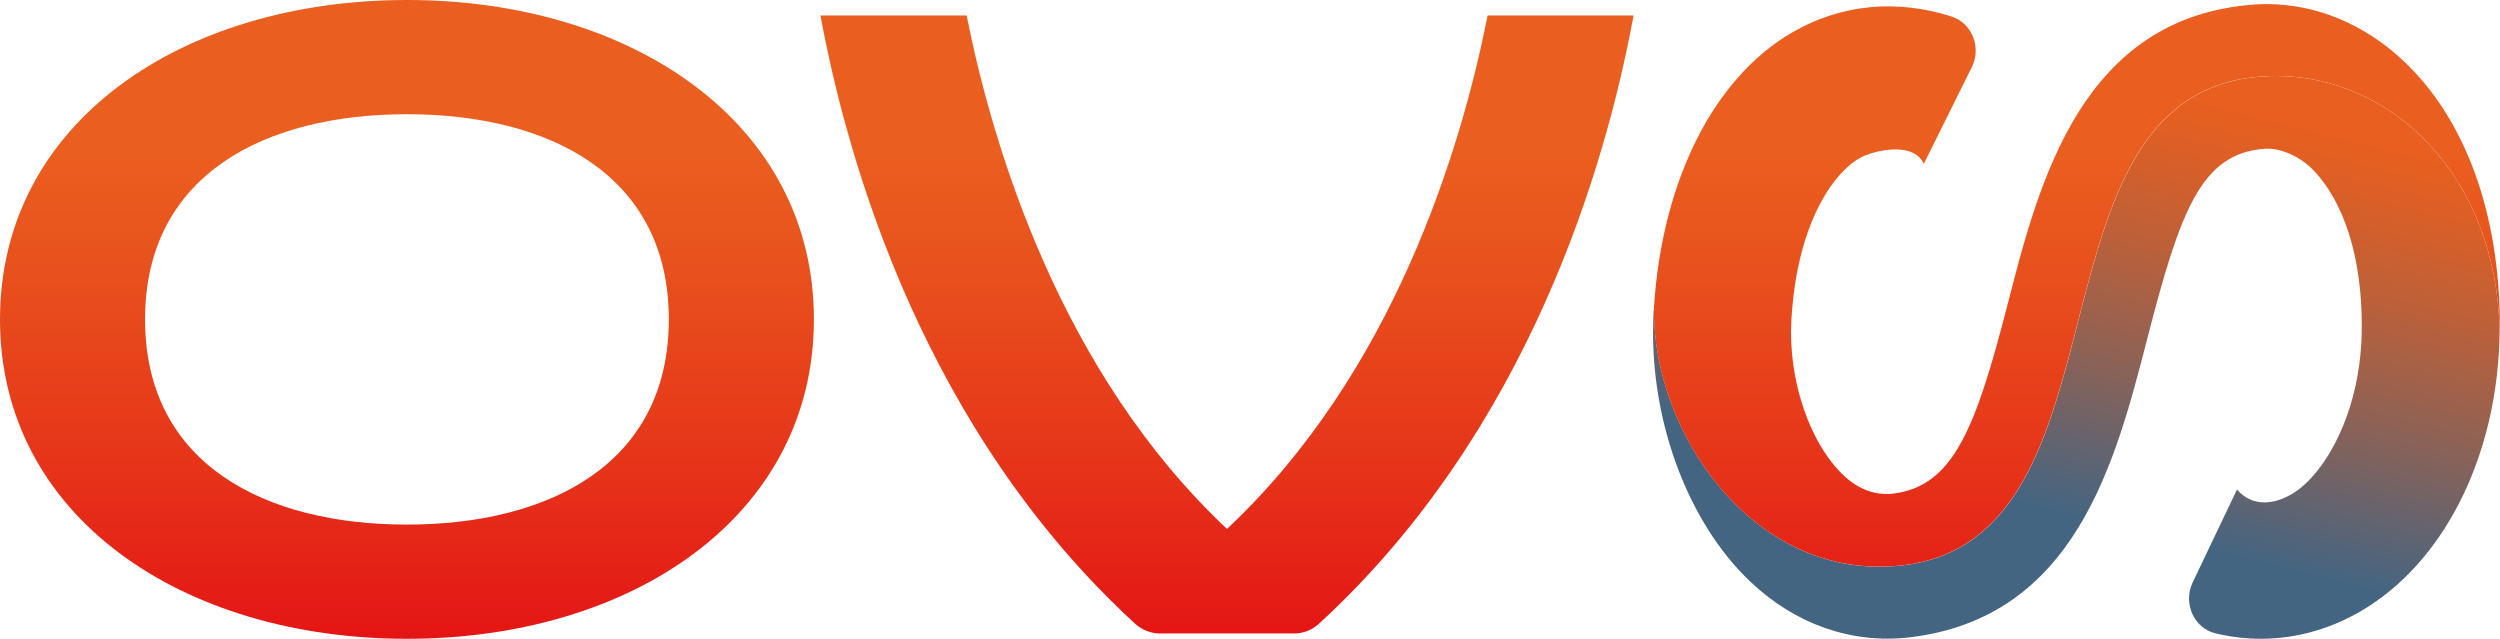
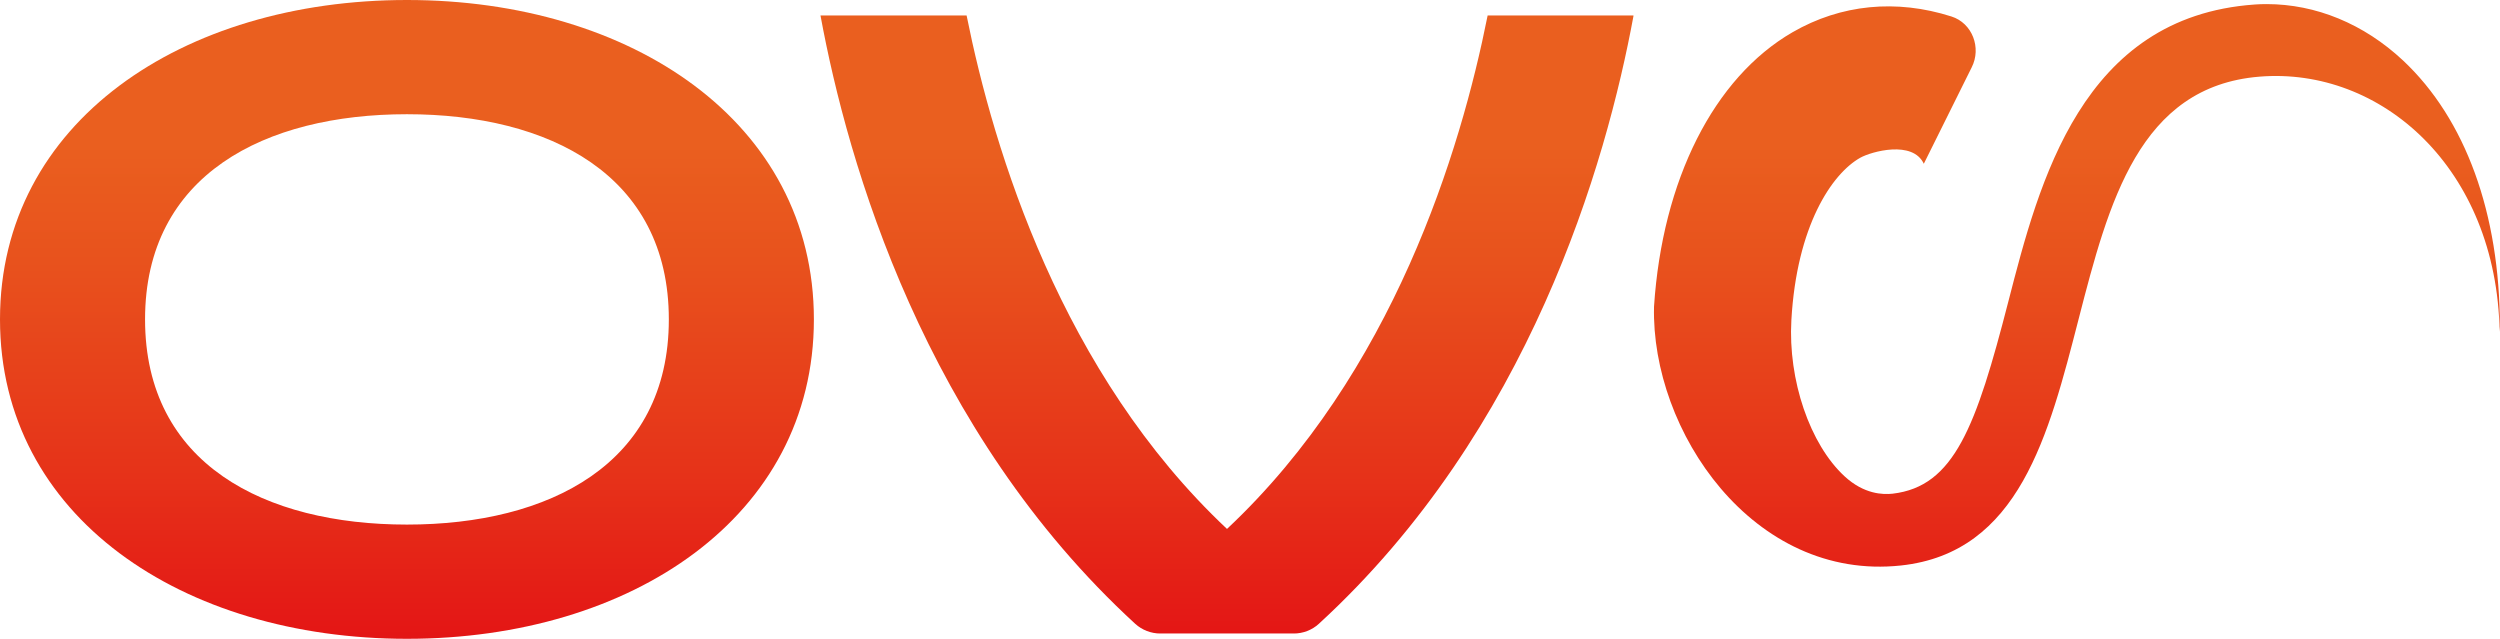
<svg xmlns="http://www.w3.org/2000/svg" id="uuid-ba9031a0-b889-4b6a-823f-63324c2ca6be" viewBox="0 0 402.08 102.75">
  <defs>
    <style>.uuid-bbe3deba-5d68-4759-94ee-71d4df3753f0{fill:none;}.uuid-7a3741f2-9cd7-41ba-b56f-d6923d811237{clip-path:url(#uuid-53e1c692-ea4a-4ccf-98b3-da8311b71efc);}.uuid-52b1866e-d424-41e7-86cd-8e6002ba3232{fill:url(#uuid-9fe17cd5-e625-44a4-81fa-be7d5ab75dc5);}.uuid-871263e9-1417-425d-bbf0-585424578e26{clip-path:url(#uuid-82fb3f56-6700-4700-801d-a6812612acf8);}.uuid-5832ec9e-f62a-4d7f-ba01-32472c733412{fill:url(#uuid-a8c52d99-0dad-4ca0-955a-ffce3283da2b);}.uuid-aaa6125d-e5b7-4baf-a468-c4f38b5708fb{clip-path:url(#uuid-48188d44-d3df-41e4-b182-911770ea3e6e);}.uuid-331119f2-5980-4dab-85cf-c354fc7e8b96{fill:url(#uuid-713bd4fa-2a37-4cb1-bf34-6446f554ac99);}.uuid-5a4adb73-8819-43bb-b787-324f91c84341{fill:url(#uuid-35216d9b-6d2e-4f54-a002-9302abd57272);}.uuid-660dca23-be7f-41f4-8c34-baa96ef347e0{clip-path:url(#uuid-59f4d3fc-e09e-4a52-90c0-1b2fd4a9024c);}</style>
    <clipPath id="uuid-53e1c692-ea4a-4ccf-98b3-da8311b71efc">
      <path class="uuid-bbe3deba-5d68-4759-94ee-71d4df3753f0" d="M239.26,2.49c-4.33,21.76-15.21,57.52-41.92,82.58-26.6-24.99-37.51-60.79-41.88-82.58h-23.5c4.4,23.88,16.75,66.76,50.62,97.84,1.1,1,2.55,1.56,4.04,1.56h21.45c1.49,0,2.94-.55,4.04-1.56,33.87-31.08,46.22-73.96,50.62-97.84h-23.46Z" />
    </clipPath>
    <linearGradient id="uuid-713bd4fa-2a37-4cb1-bf34-6446f554ac99" x1="-250.86" y1="318.08" x2="-249.86" y2="318.08" gradientTransform="translate(-29519.87 23461.27) rotate(90) scale(93.43 -93.43)" gradientUnits="userSpaceOnUse">
      <stop offset="0" stop-color="#ea5f1f" />
      <stop offset=".2" stop-color="#e8521d" />
      <stop offset=".57" stop-color="#e63219" />
      <stop offset="1" stop-color="#e20613" />
    </linearGradient>
    <clipPath id="uuid-48188d44-d3df-41e4-b182-911770ea3e6e">
      <path class="uuid-bbe3deba-5d68-4759-94ee-71d4df3753f0" d="M23.33,51.37c0-23.29,19.29-33,42.12-33s42.12,9.71,42.12,33-19.29,33-42.12,33-42.12-9.71-42.12-33m-23.33,0c0,31.72,29.36,51.37,65.45,51.37s65.45-19.65,65.45-51.37S101.54,0,65.45,0,0,19.65,0,51.37" />
    </clipPath>
    <linearGradient id="uuid-a8c52d99-0dad-4ca0-955a-ffce3283da2b" x1="-250.86" y1="318.08" x2="-249.86" y2="318.08" gradientTransform="translate(-29651.69 23461.27) rotate(90) scale(93.43 -93.43)" gradientUnits="userSpaceOnUse">
      <stop offset="0" stop-color="#ea5f1f" />
      <stop offset=".2" stop-color="#e8521d" />
      <stop offset=".57" stop-color="#e63219" />
      <stop offset="1" stop-color="#e20613" />
    </linearGradient>
    <clipPath id="uuid-82fb3f56-6700-4700-801d-a6812612acf8">
-       <path class="uuid-bbe3deba-5d68-4759-94ee-71d4df3753f0" d="M363.4,12.34c-38.66,3.17-19.63,74.53-57.65,78.62-23.8,2.56-40.19-21.67-39.71-41.64-.02,.3-.07,.57-.09,.87-.92,16.51,5.2,33.54,15.57,43.37,7.24,6.86,16.29,10.02,25.57,8.95,26.7-3.14,33.13-28.1,38.29-48.16,5.3-20.59,8.68-29.69,18.83-30.42,2.74-.21,5.69,1.43,7.22,2.82,2.53,2.31,8.42,9.46,8.42,25.78,0,13.81-6.04,23.69-10.99,26.77-2.95,1.84-6.53,2.36-9.08-.57l-7.15,14.99c-1.53,3.27,.19,7.3,3.69,8.14,2.41,.58,4.85,.87,7.29,.87,5.97,0,11.9-1.73,17.27-5.16,12.88-8.23,20.91-25.12,21.14-44.21-.44-25.2-17.48-41.14-35.99-41.14-.88,0-1.76,.04-2.64,.11" />
-     </clipPath>
+       </clipPath>
    <linearGradient id="uuid-35216d9b-6d2e-4f54-a002-9302abd57272" x1="-250.86" y1="317.79" x2="-249.86" y2="317.79" gradientTransform="translate(-17358.9 -22414.23) rotate(180) scale(70.71 -70.71)" gradientUnits="userSpaceOnUse">
      <stop offset="0" stop-color="#e95f1f" />
      <stop offset="0" stop-color="#e95f1f" />
      <stop offset=".12" stop-color="#dc5f26" />
      <stop offset=".35" stop-color="#bc6039" />
      <stop offset=".65" stop-color="#896258" />
      <stop offset="1" stop-color="#436582" />
    </linearGradient>
    <clipPath id="uuid-59f4d3fc-e09e-4a52-90c0-1b2fd4a9024c">
      <path class="uuid-bbe3deba-5d68-4759-94ee-71d4df3753f0" d="M362.58,.73c-27.78,1.98-34.6,28.46-39.58,47.79-5.18,20.12-8.7,29.72-18.6,30.88-1.56,.17-4.6,.1-7.73-2.79-5.59-5.15-9.11-15.49-8.56-25.13,.86-15.15,6.51-23.54,11.08-26.11,1.79-1,8.44-2.86,10.22,.97l7.7-15.5c1.6-3.15,.11-7.12-3.26-8.19-8.86-2.82-17.75-1.97-25.56,2.54-12.67,7.33-20.94,23.79-22.27,44.12-.49,19.97,15.91,44.2,39.71,41.64,38.02-4.09,18.99-75.45,57.65-78.62,19.51-1.6,38.17,14.64,38.64,41.04,0-.28,.04-.55,.04-.83,0-18.19-5.53-33.39-15.56-42.8-6.32-5.92-14.06-9.08-21.95-9.08-.66,0-1.33,.02-1.99,.07" />
    </clipPath>
    <linearGradient id="uuid-9fe17cd5-e625-44a4-81fa-be7d5ab75dc5" x1="-250.86" y1="318.05" x2="-249.86" y2="318.05" gradientTransform="translate(-29380.51 23461.27) rotate(90) scale(93.43 -93.43)" gradientUnits="userSpaceOnUse">
      <stop offset="0" stop-color="#ea5f1f" />
      <stop offset=".2" stop-color="#e8521d" />
      <stop offset=".57" stop-color="#e63219" />
      <stop offset="1" stop-color="#e20613" />
    </linearGradient>
  </defs>
  <g class="uuid-7a3741f2-9cd7-41ba-b56f-d6923d811237">
    <rect class="uuid-331119f2-5980-4dab-85cf-c354fc7e8b96" x="131.95" y="2.49" width="130.76" height="99.39" />
  </g>
  <g class="uuid-aaa6125d-e5b7-4baf-a468-c4f38b5708fb">
    <rect class="uuid-5832ec9e-f62a-4d7f-ba01-32472c733412" x="0" width="130.9" height="102.75" />
  </g>
  <g class="uuid-871263e9-1417-425d-bbf0-585424578e26">
    <rect class="uuid-5a4adb73-8819-43bb-b787-324f91c84341" x="272.71" y="-19.57" width="121.64" height="154.96" transform="translate(197.06 367.7) rotate(-76.08)" />
  </g>
  <g class="uuid-660dca23-be7f-41f4-8c34-baa96ef347e0">
    <rect class="uuid-52b1866e-d424-41e7-86cd-8e6002ba3232" x="265.55" y="-.16" width="136.53" height="93.68" />
  </g>
</svg>